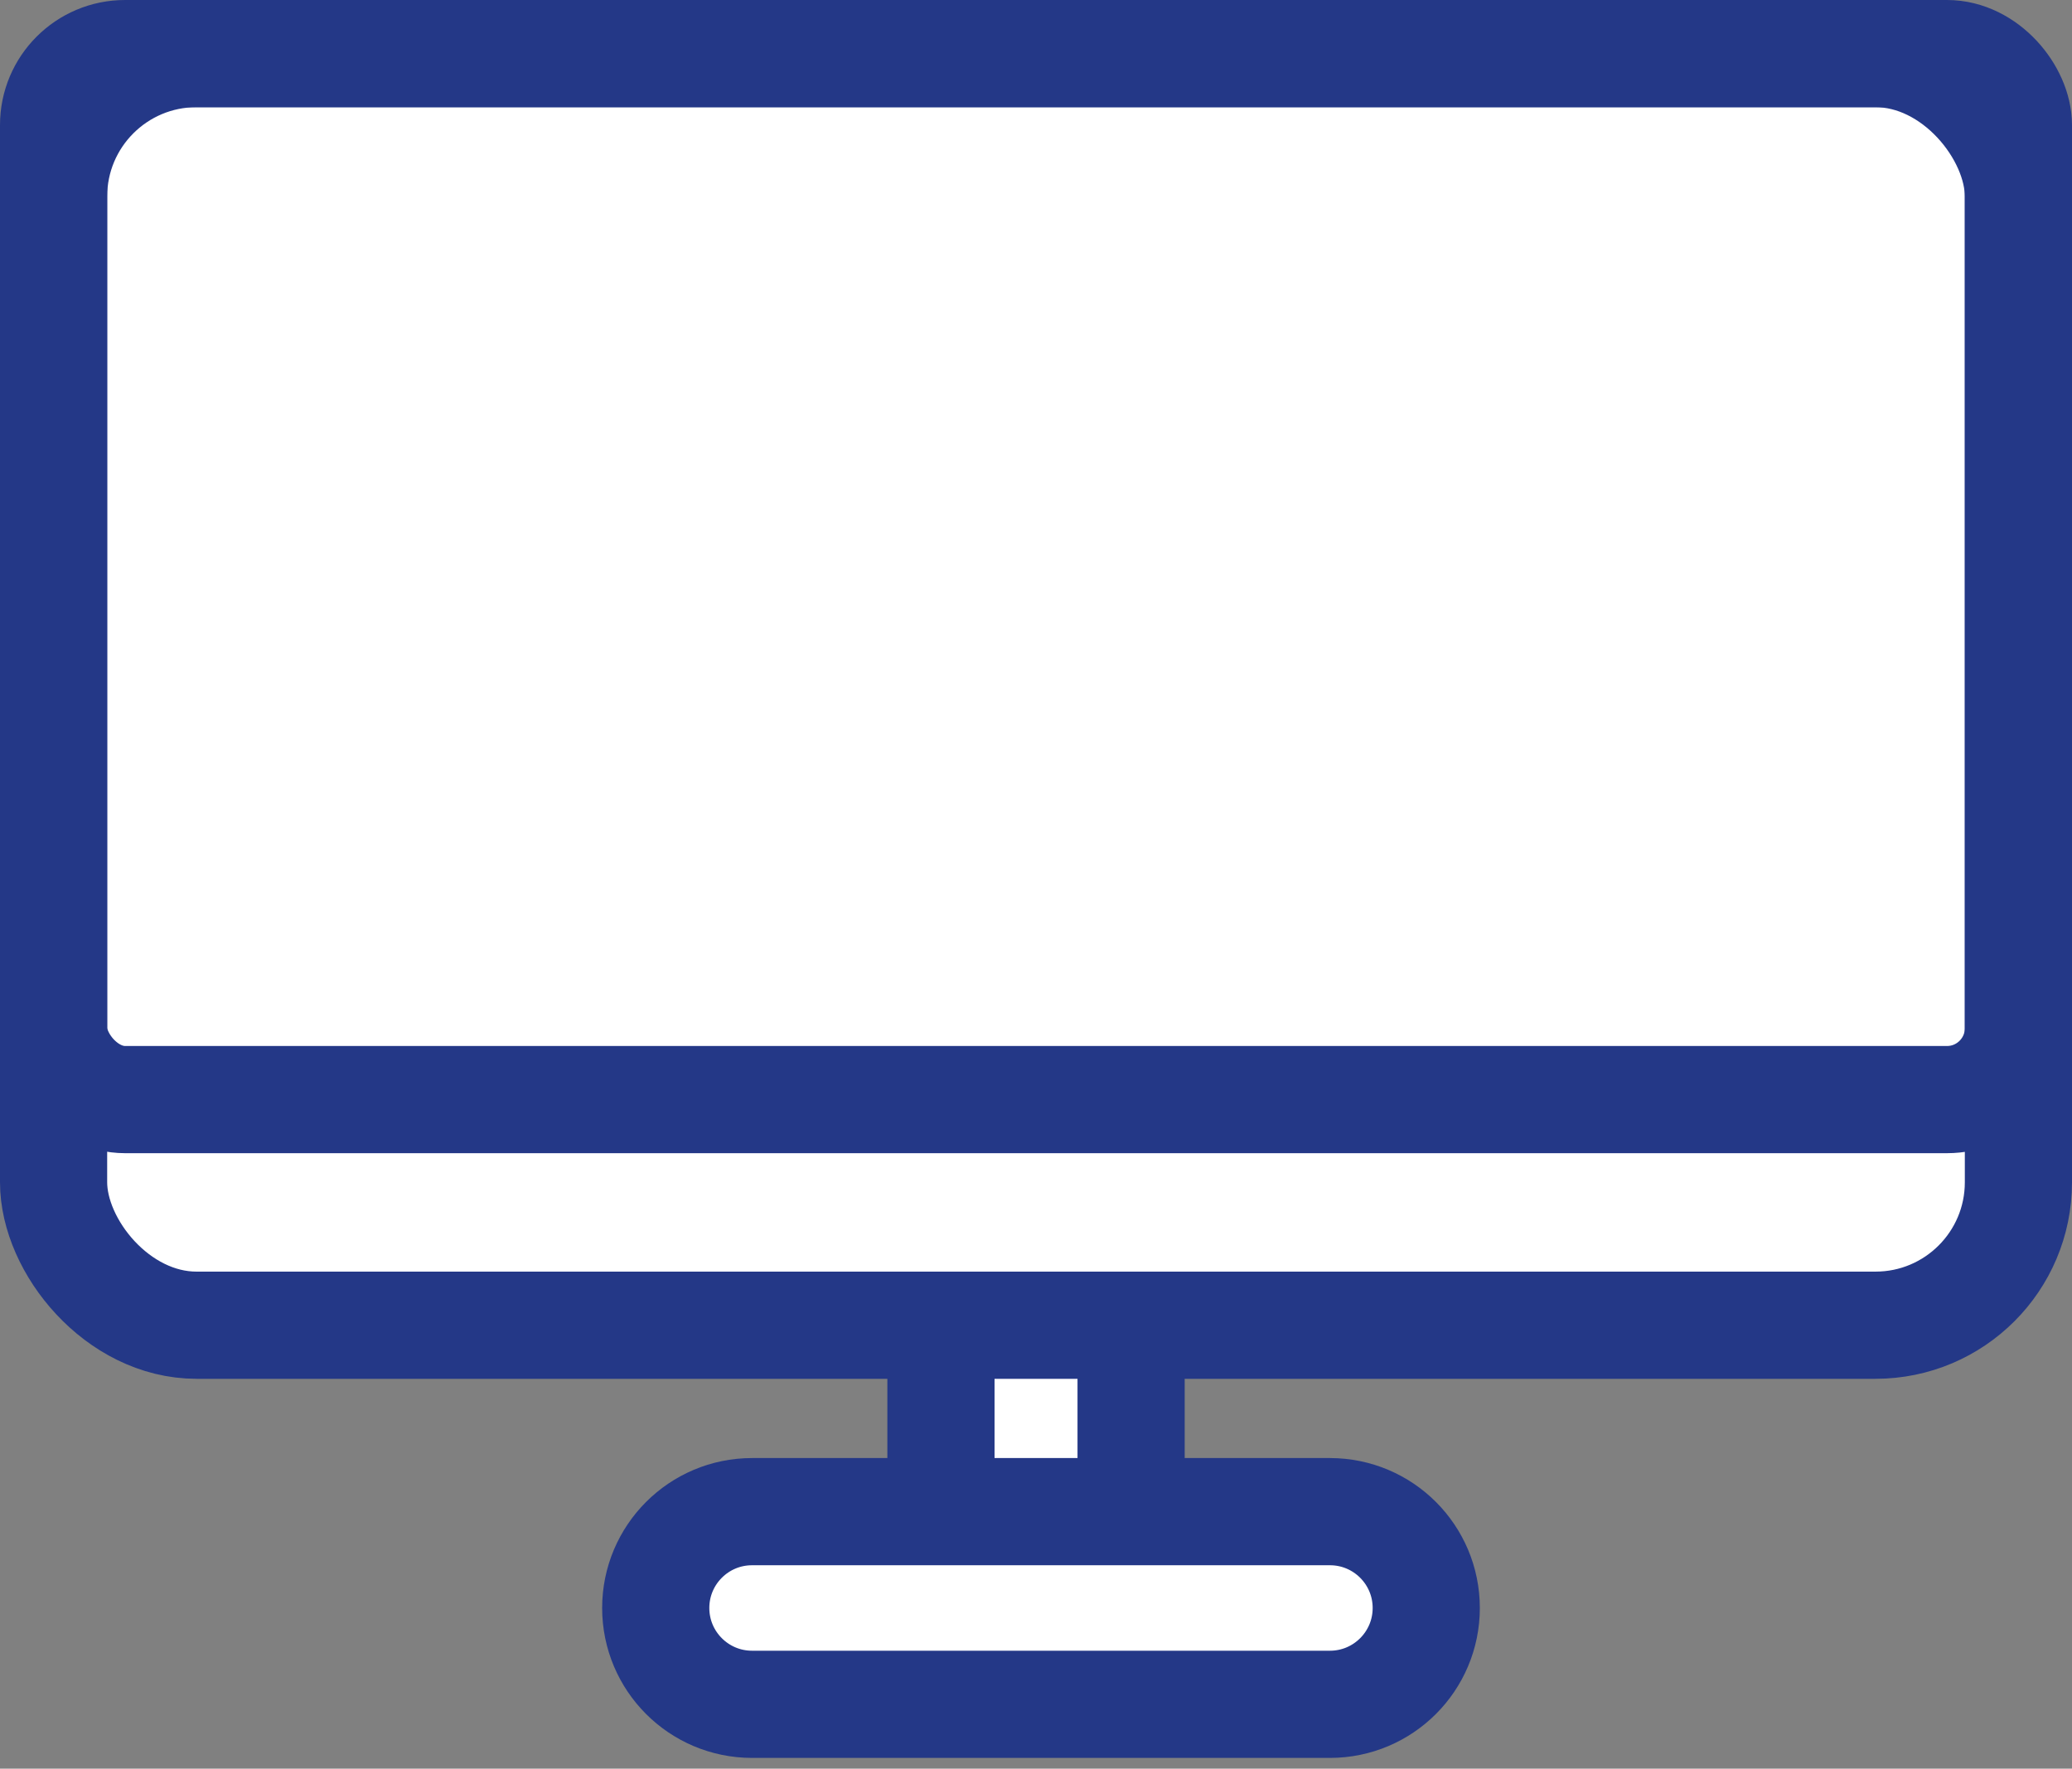
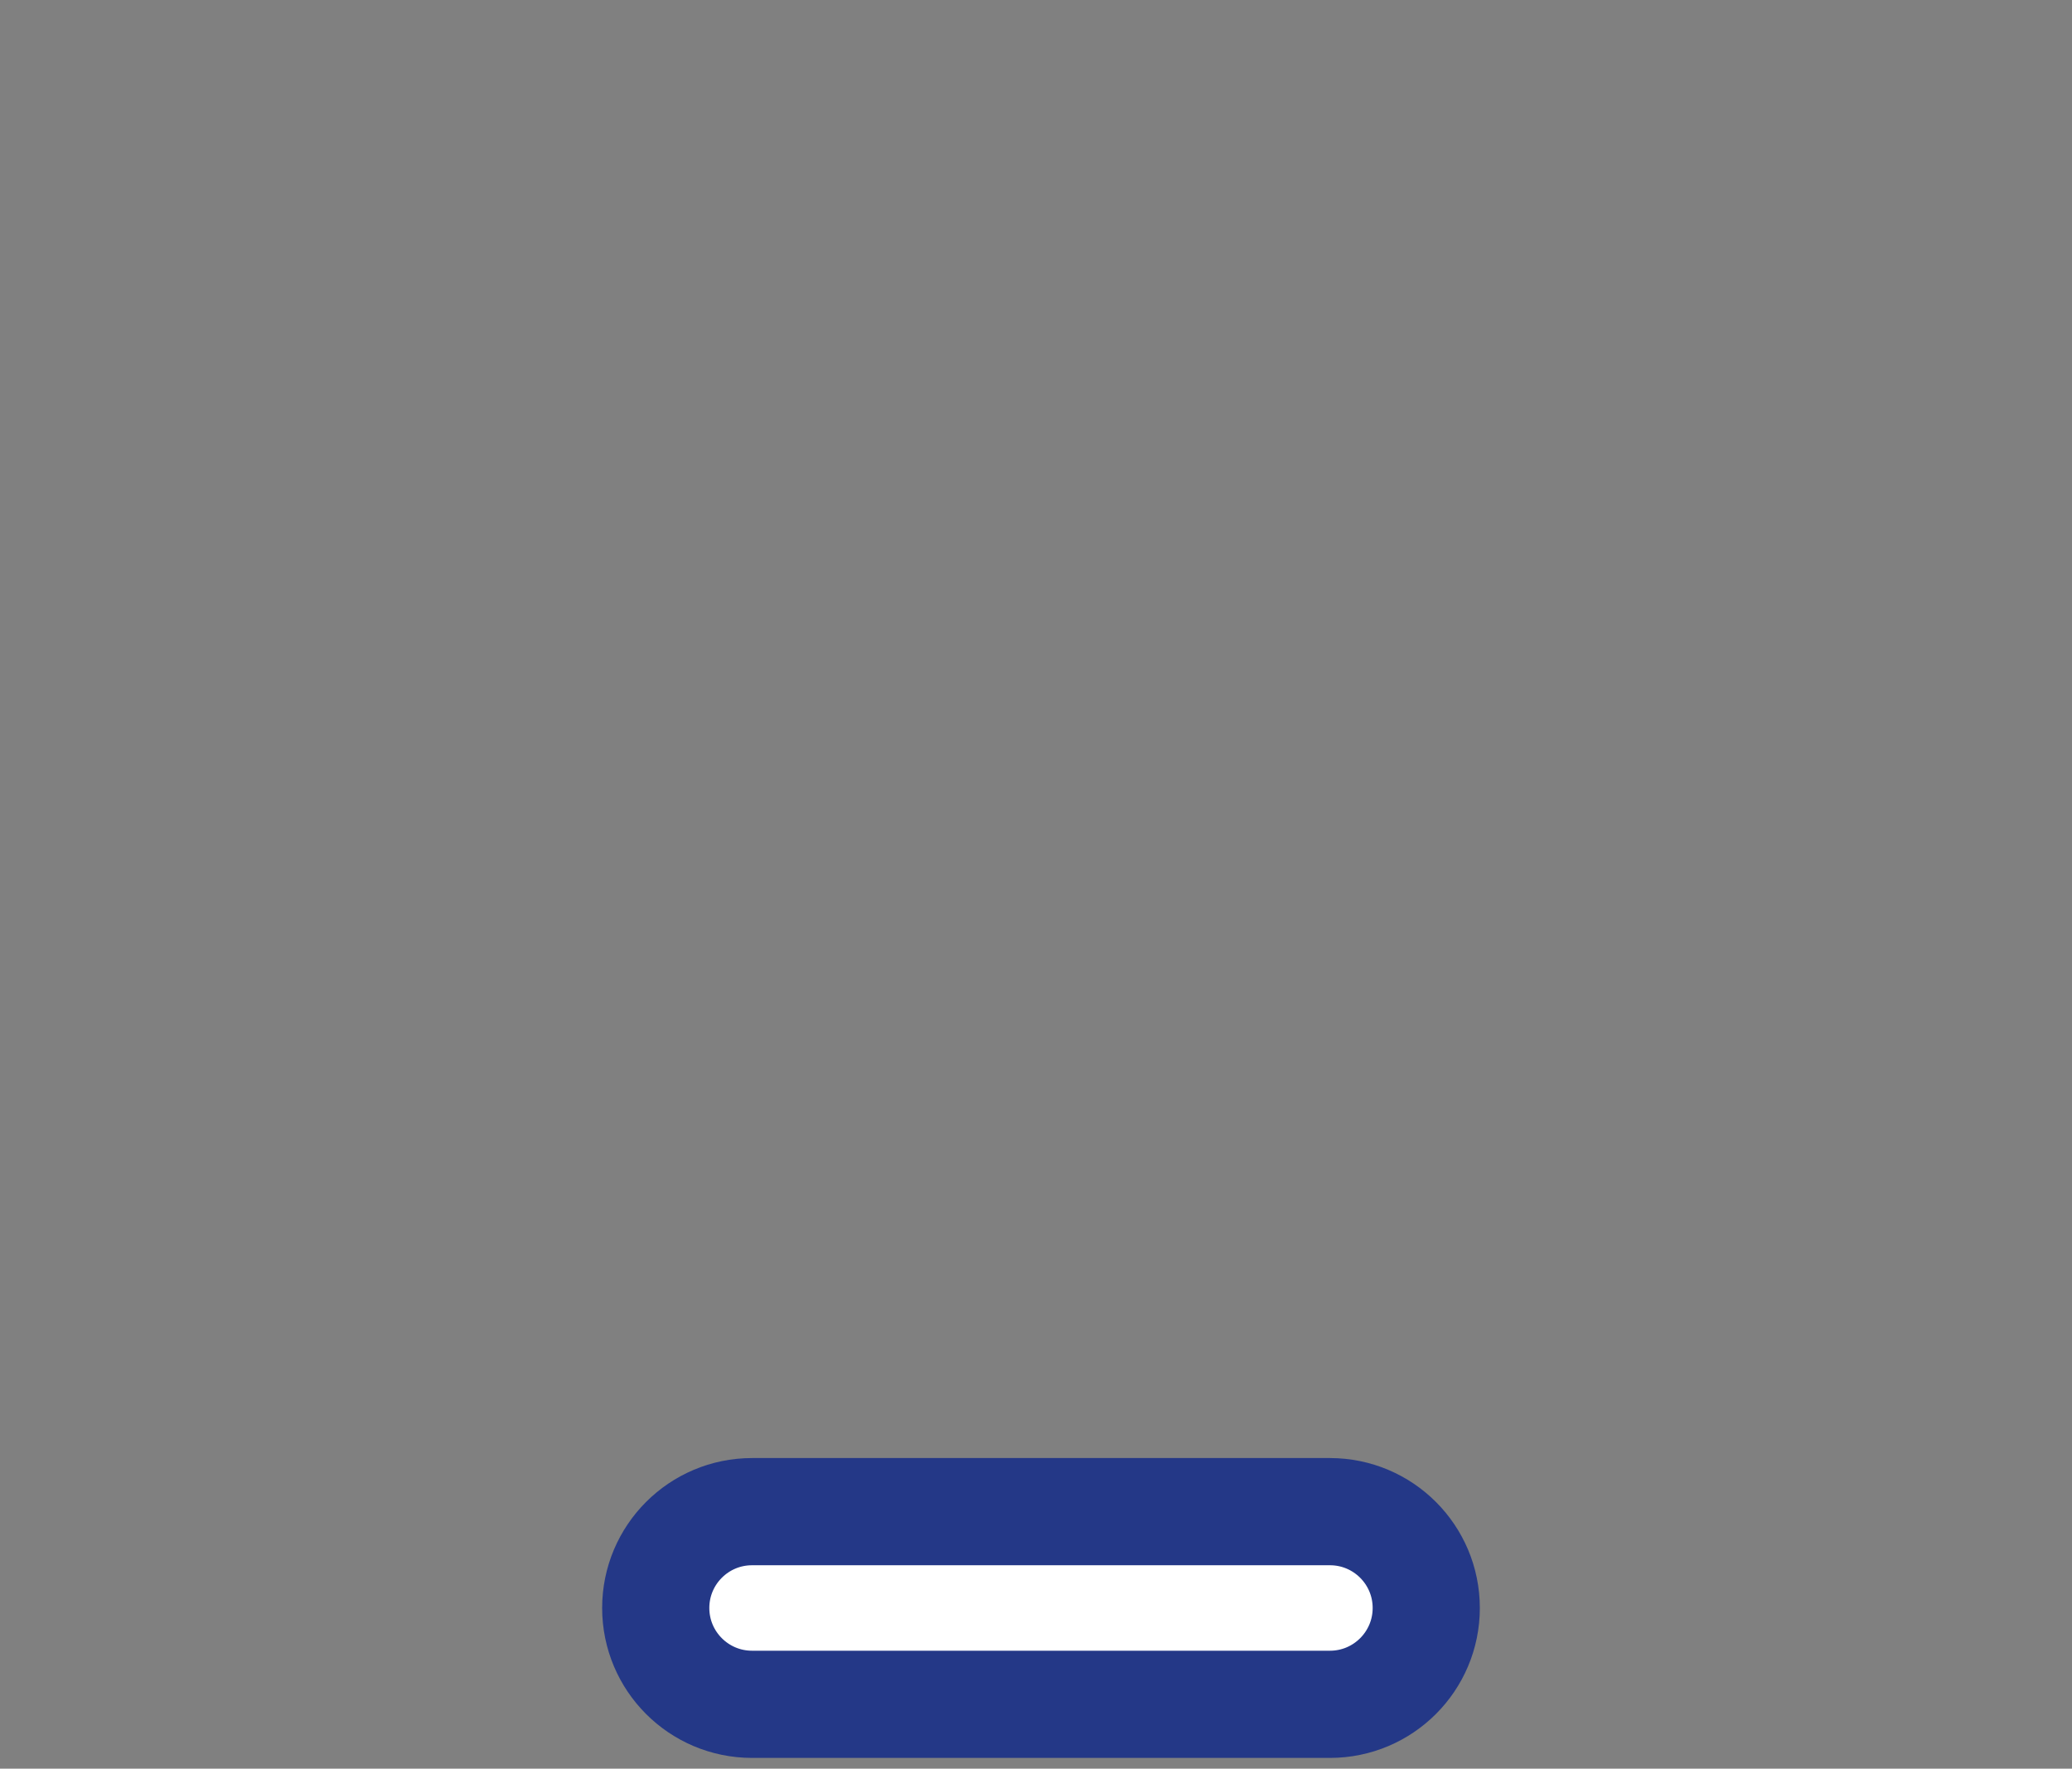
<svg xmlns="http://www.w3.org/2000/svg" width="116" height="99" viewBox="0 0 116 99" fill="none">
  <rect x="0" y="0" width="116" height="99" fill="#808080" stroke="none" />
-   <rect x="63.324" y="61.548" width="26.613" height="10.645" rx="4" transform="rotate(90 63.324 61.548)" fill="white" stroke="#243887" stroke-width="6" stroke-linejoin="round" />
-   <path d="M36.711 90.005C36.711 87.027 39.125 84.613 42.103 84.613H74.456C77.434 84.613 79.848 87.027 79.848 90.005V90.005C79.848 92.983 77.434 95.397 74.456 95.397H42.103C39.125 95.397 36.711 92.983 36.711 90.005V90.005Z" fill="white" stroke="#243887" stroke-width="6" stroke-linejoin="round" />
-   <rect x="3" y="3" width="110" height="71.177" rx="8" fill="white" stroke="#243887" stroke-width="6" stroke-linejoin="round" />
-   <rect x="3" y="3" width="110" height="58.548" rx="4" stroke="#243887" stroke-width="6" stroke-linejoin="round" />
+   <path d="M36.711 90.005C36.711 87.027 39.125 84.613 42.103 84.613H74.456C77.434 84.613 79.848 87.027 79.848 90.005V90.005C79.848 92.983 77.434 95.397 74.456 95.397H42.103C39.125 95.397 36.711 92.983 36.711 90.005V90.005" fill="white" stroke="#243887" stroke-width="6" stroke-linejoin="round" />
</svg>